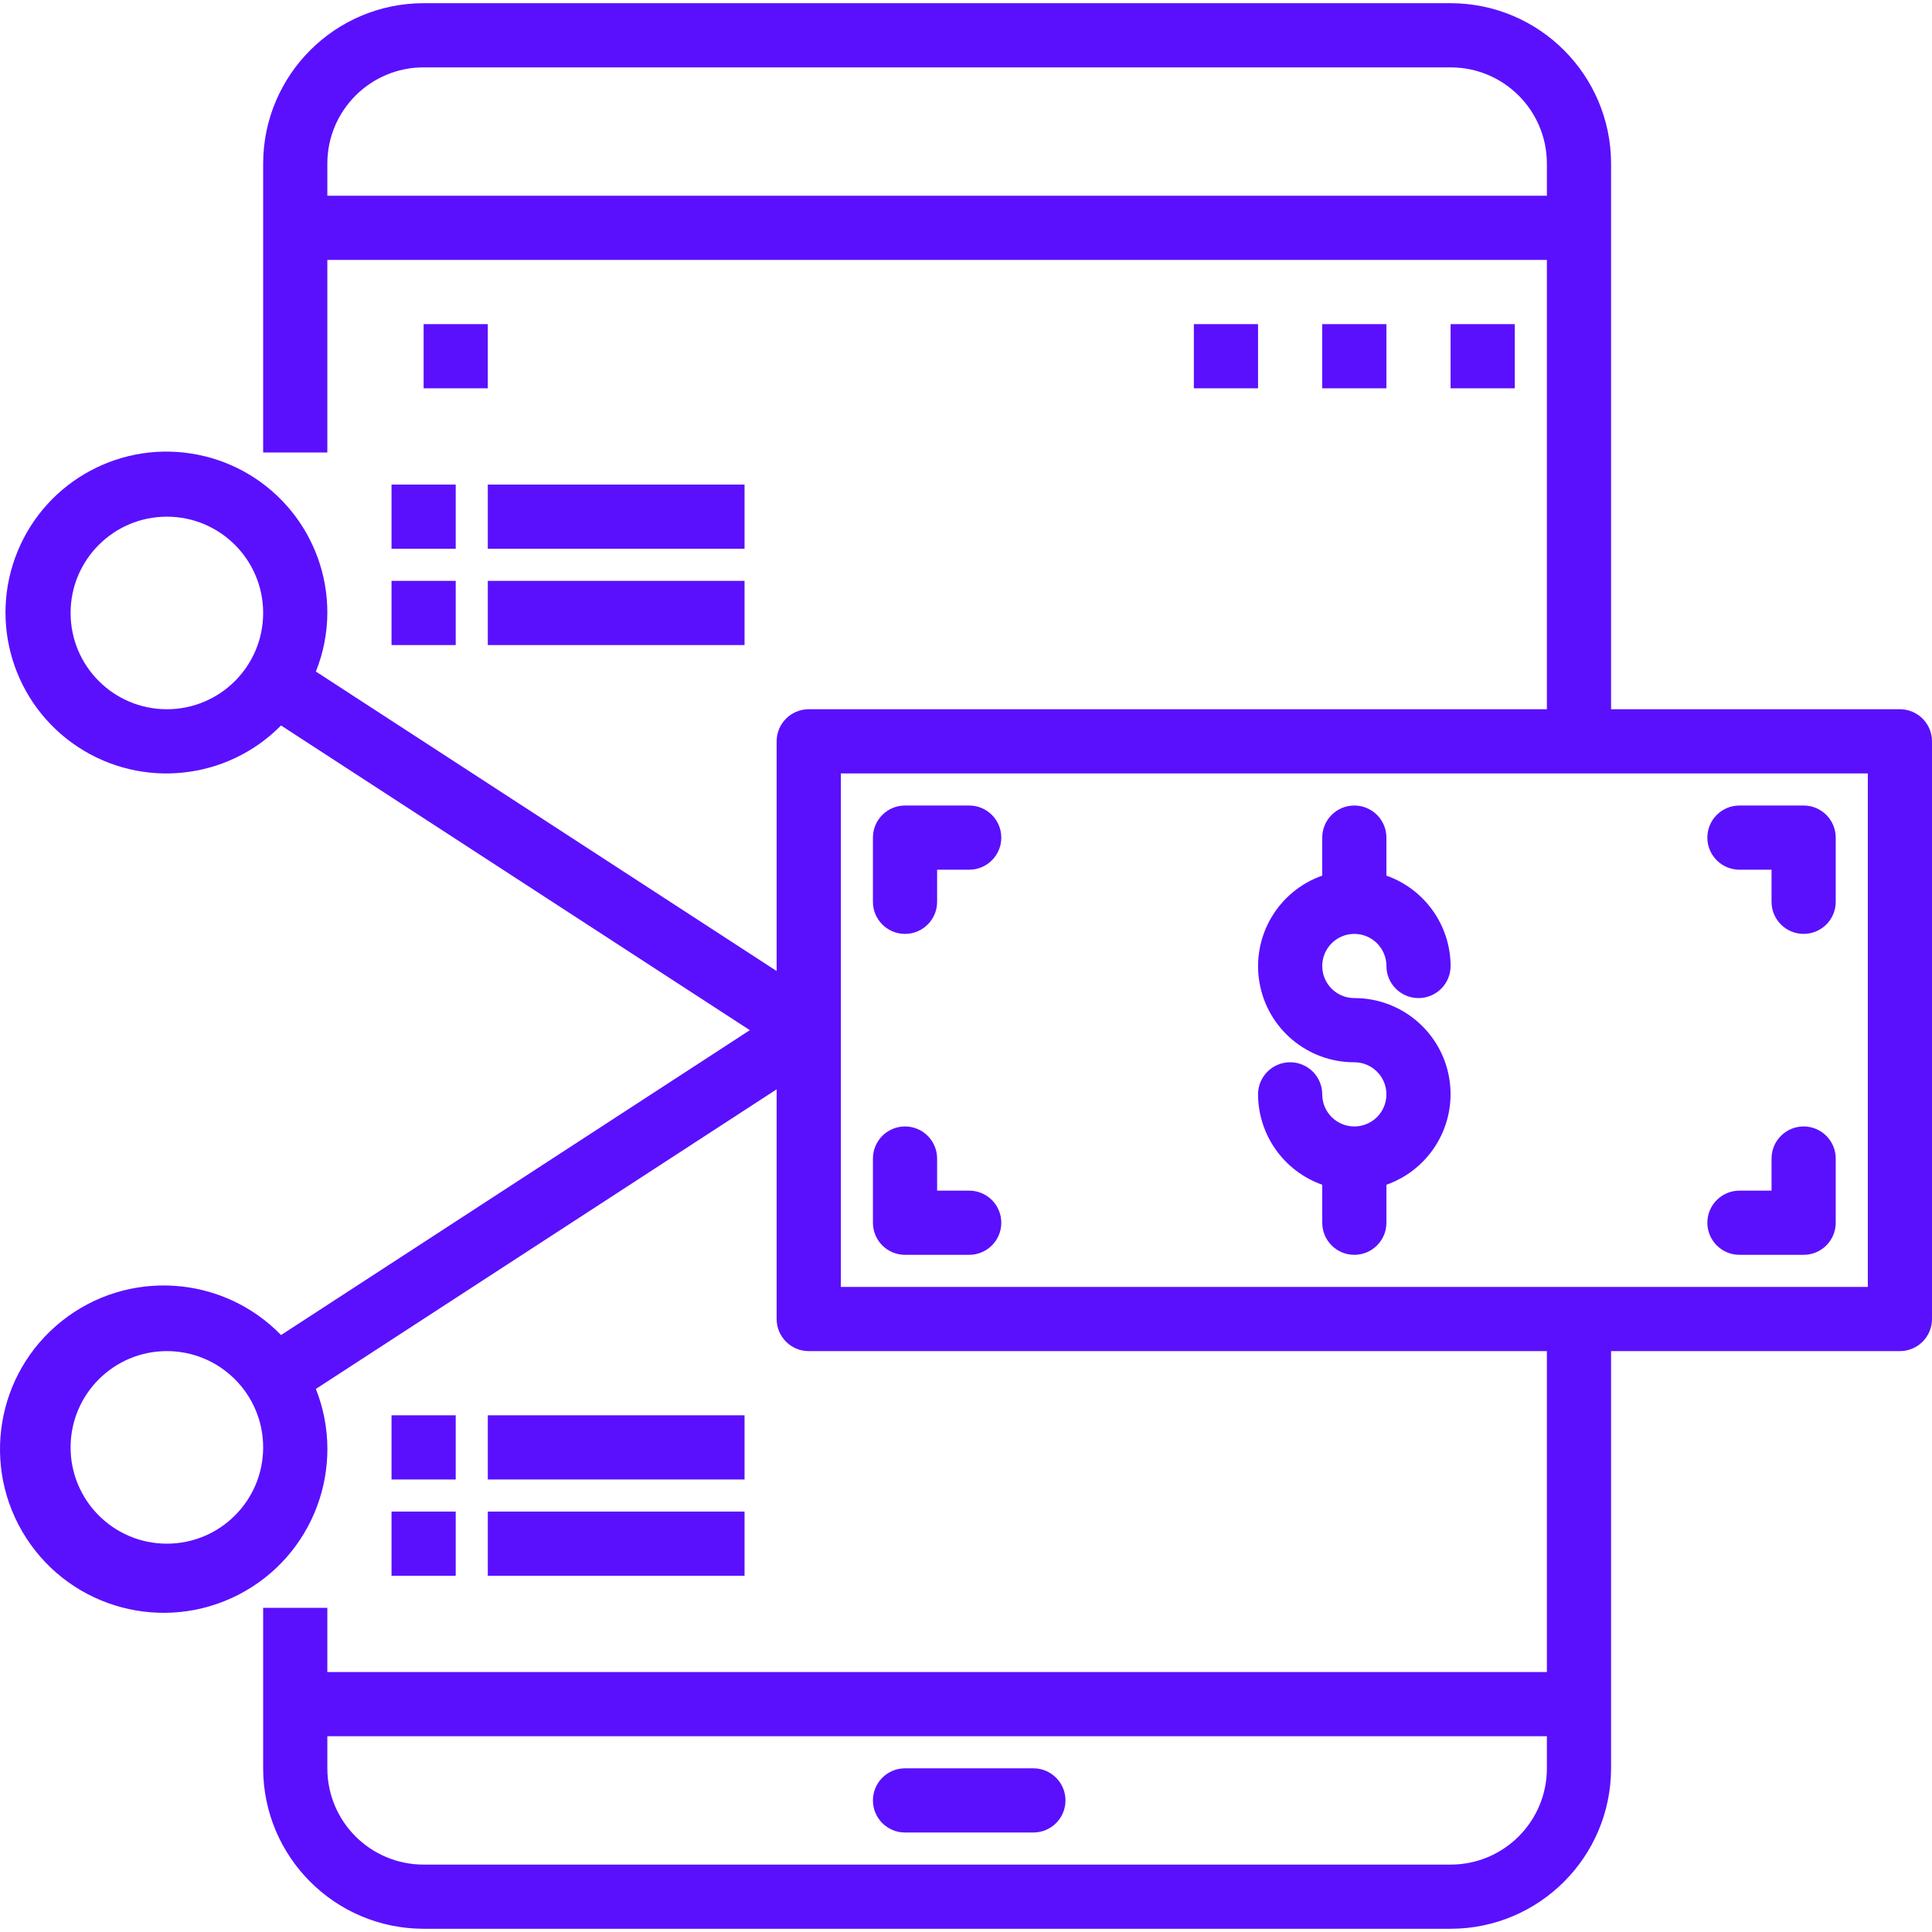
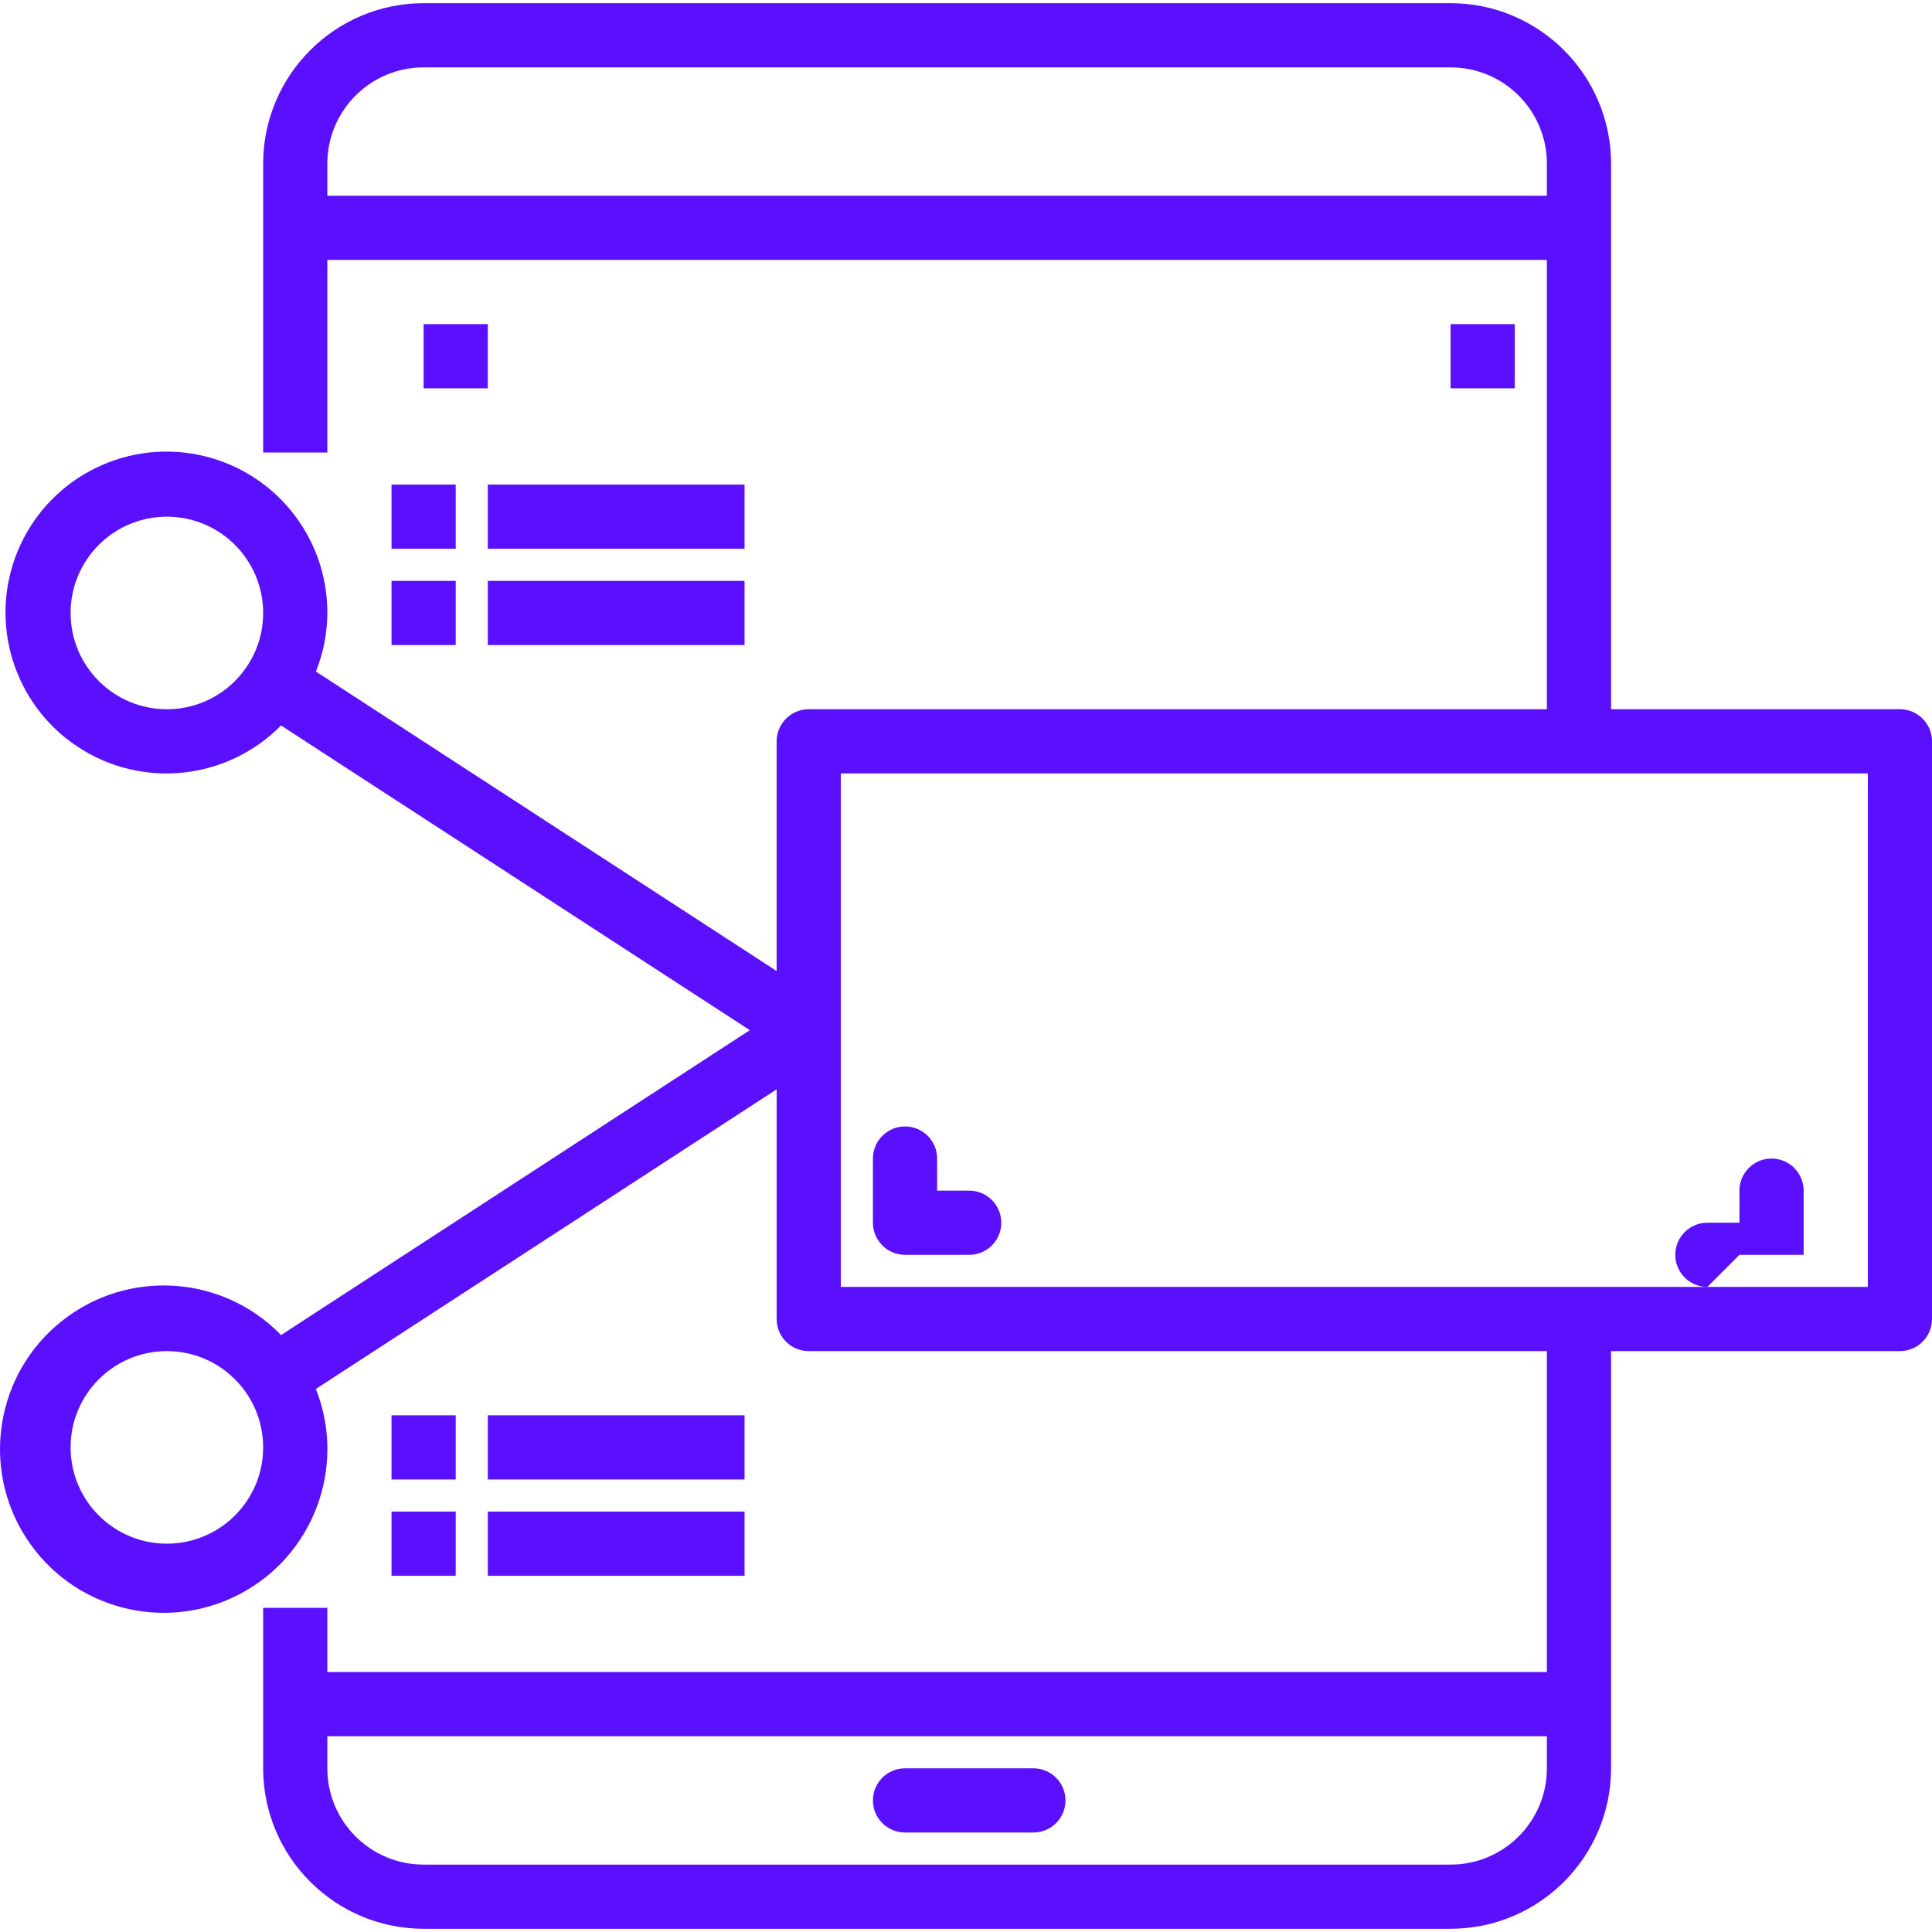
<svg xmlns="http://www.w3.org/2000/svg" height="512px" viewBox="0 0 601.994 601" width="512px">
  <path d="m591.996 220.496h-90v-170c-.035-27.602-22.398-49.965-50-50h-320c-27.605.035-49.969 22.398-50 50v90h20v-60h380v140h-230c-5.523 0-10 4.48-10 10v71.574l-143.57-93.32c2.332-5.805 3.543-11.996 3.57-18.254.062-23.969-16.844-44.629-40.348-49.309-23.508-4.684-47.035 7.93-56.156 30.09-9.129 22.164-1.285 47.684 18.703 60.906 19.992 13.223 46.543 10.441 63.371-6.629l146.07 94.941-146.062 95c-18.273-18.801-47.836-20.684-68.344-4.344-20.512 16.332-25.293 45.562-11.055 67.582 14.238 22.023 42.852 29.652 66.168 17.652 23.316-12.004 33.73-39.727 24.082-64.105l143.57-93.355v71.57c0 5.523 4.477 10 10 10h230v100h-380v-20h-20v50c.031 27.605 22.395 49.969 50 50h320c27.602-.031 49.965-22.395 50-50v-130h90c5.52 0 10-4.477 10-10v-180c0-5.52-4.48-10-10-10zm-490-160v-10c0-16.566 13.43-30 30-30h320c16.566 0 30 13.434 30 30v10zm-50 160c-16.57 0-30-13.43-30-30 0-16.566 13.43-30 30-30 16.566 0 30 13.434 30 30 0 16.57-13.434 30-30 30zm0 260c-16.57 0-30-13.43-30-30 0-16.566 13.43-30 30-30 16.566 0 30 13.434 30 30 0 16.57-13.434 30-30 30zm430 70c0 16.57-13.434 30-30 30h-320c-16.57 0-30-13.43-30-30v-10h380zm100-150h-320v-160h320zm0 0" fill="#5a10fd" />
-   <path d="m421.996 350.496c-5.523 0-10-4.477-10-10 0-5.52-4.48-10-10-10-5.523 0-10 4.48-10 10 .051 12.668 8.055 23.938 20 28.16v11.84c0 5.523 4.477 10 10 10 5.52 0 10-4.477 10-10v-11.84c13.762-4.848 22.023-18.914 19.555-33.301-2.477-14.383-14.961-24.887-29.555-24.859-5.523 0-10-4.477-10-10 0-5.52 4.477-10 10-10 5.52 0 10 4.48 10 10 0 5.523 4.477 10 10 10 5.52 0 10-4.477 10-10-.055-12.664-8.059-23.934-20-28.156v-11.844c0-5.52-4.48-10-10-10-5.523 0-10 4.48-10 10v11.844c-13.766 4.848-22.027 18.914-19.559 33.301 2.477 14.383 14.961 24.887 29.559 24.855 5.52 0 10 4.48 10 10 0 5.523-4.48 10-10 10zm0 0" fill="#5a10fd" />
-   <path d="m281.996 290.496c5.52 0 10-4.477 10-10v-10h10c5.52 0 10-4.477 10-10 0-5.52-4.48-10-10-10h-20c-5.523 0-10 4.48-10 10v20c0 5.523 4.477 10 10 10zm0 0" fill="#5a10fd" />
  <path d="m281.996 390.496h20c5.52 0 10-4.477 10-10 0-5.52-4.48-10-10-10h-10v-10c0-5.52-4.48-10-10-10-5.523 0-10 4.48-10 10v20c0 5.523 4.477 10 10 10zm0 0" fill="#5a10fd" />
-   <path d="m541.996 390.496h20c5.52 0 10-4.477 10-10v-20c0-5.52-4.48-10-10-10-5.523 0-10 4.48-10 10v10h-10c-5.523 0-10 4.48-10 10 0 5.523 4.477 10 10 10zm0 0" fill="#5a10fd" />
-   <path d="m541.996 270.496h10v10c0 5.523 4.477 10 10 10 5.52 0 10-4.477 10-10v-20c0-5.52-4.48-10-10-10h-20c-5.523 0-10 4.48-10 10 0 5.523 4.477 10 10 10zm0 0" fill="#5a10fd" />
+   <path d="m541.996 390.496h20v-20c0-5.52-4.48-10-10-10-5.523 0-10 4.48-10 10v10h-10c-5.523 0-10 4.48-10 10 0 5.523 4.477 10 10 10zm0 0" fill="#5a10fd" />
  <path d="m451.996 100.496h20v20h-20zm0 0" fill="#5a10fd" />
-   <path d="m411.996 100.496h20v20h-20zm0 0" fill="#5a10fd" />
-   <path d="m371.996 100.496h20v20h-20zm0 0" fill="#5a10fd" />
  <path d="m131.996 100.496h20v20h-20zm0 0" fill="#5a10fd" />
  <path d="m281.996 570.496h40c5.52 0 10-4.477 10-10 0-5.52-4.48-10-10-10h-40c-5.523 0-10 4.48-10 10 0 5.523 4.477 10 10 10zm0 0" fill="#5a10fd" />
  <path d="m121.996 180.496h20v20h-20zm0 0" fill="#5a10fd" />
  <path d="m151.996 180.496h80v20h-80zm0 0" fill="#5a10fd" />
  <path d="m121.996 150.496h20v20h-20zm0 0" fill="#5a10fd" />
  <path d="m151.996 150.496h80v20h-80zm0 0" fill="#5a10fd" />
  <path d="m121.996 470.496h20v20h-20zm0 0" fill="#5a10fd" />
  <path d="m151.996 470.496h80v20h-80zm0 0" fill="#5a10fd" />
  <path d="m121.996 440.496h20v20h-20zm0 0" fill="#5a10fd" />
  <path d="m151.996 440.496h80v20h-80zm0 0" fill="#5a10fd" />
</svg>